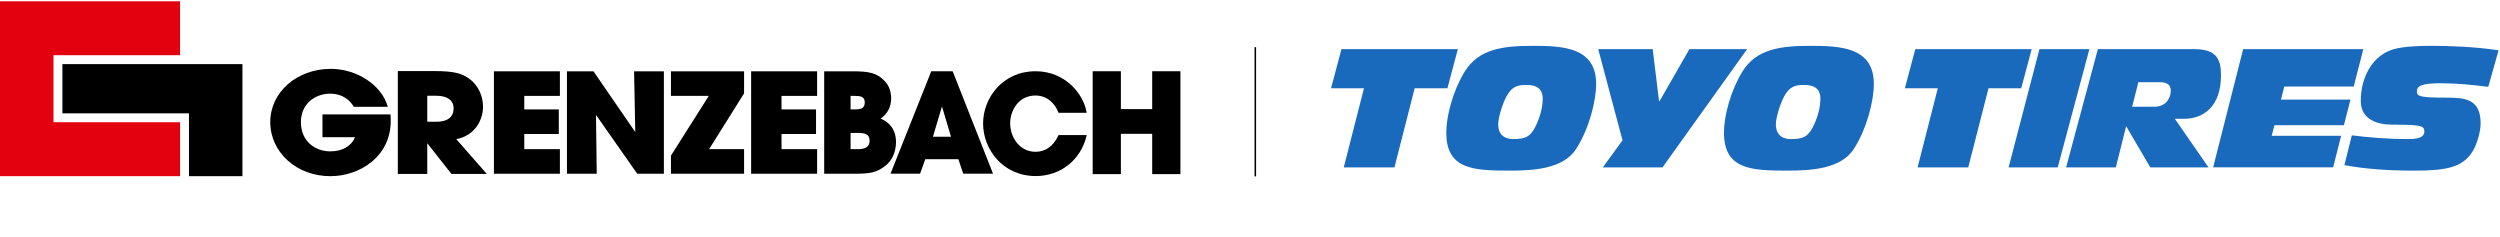
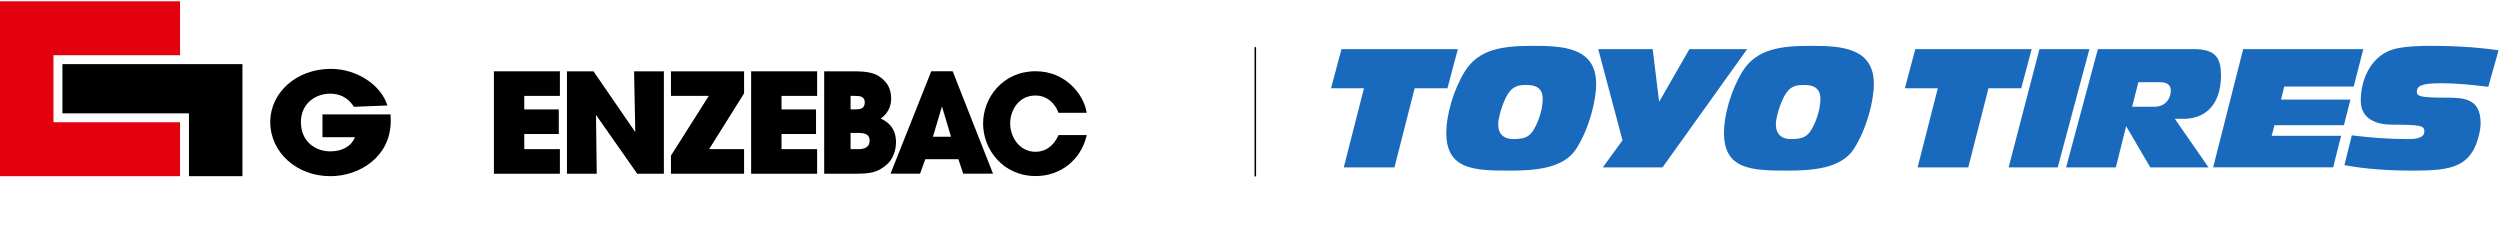
<svg xmlns="http://www.w3.org/2000/svg" width="1644" height="156" viewBox="0 0 1644 156" fill="none">
  <line x1="825.5" y1="31" x2="825.5" y2="116" stroke="black" />
  <path d="M882.153 32.315L875.3 58.036H896.946L883.663 110.062H916.992L930.279 58.036H951.826L958.684 32.315H882.153Z" fill="#1969BC" />
  <path d="M1009.24 84.129C1006.04 90.063 1002.81 91.456 994.975 91.456C990.582 91.456 985.215 89.627 985.215 81.646C985.215 77.761 987.68 69.028 990.582 63.526C994.443 56.195 998.841 55.874 1004.09 55.874C1011.51 55.874 1014.5 59.329 1014.5 64.941C1014.5 73.669 1010.43 81.976 1009.24 84.129ZM1007.96 30.152C988.428 30.152 972.437 32.118 963.214 47.045C955.581 59.443 951.075 76.043 951.075 87.139C951.075 111.436 968.891 112.197 992.722 112.197C1008.07 112.197 1028.26 111.212 1036.63 97.682C1045.02 84.56 1049.63 66.334 1049.63 55.224C1049.63 30.908 1027.41 30.152 1007.96 30.152Z" fill="#1969BC" />
  <path d="M1110.96 32.306L1091.31 66.545H1090.99L1086.81 32.306H1050.99L1066.96 92.28L1054.01 110.062H1093.26L1148.92 32.306H1110.96Z" fill="#1969BC" />
  <path d="M1191.85 84.129C1188.64 90.063 1185.42 91.456 1177.58 91.456C1173.19 91.456 1167.81 89.627 1167.81 81.646C1167.81 77.761 1170.29 69.028 1173.19 63.526C1177.04 56.195 1181.45 55.874 1186.7 55.874C1194.1 55.874 1197.11 59.329 1197.11 64.941C1197.11 73.669 1193.03 81.976 1191.85 84.129ZM1190.56 30.152C1171.04 30.152 1155.05 32.118 1145.81 47.045C1138.19 59.443 1133.68 76.043 1133.68 87.139C1133.68 111.436 1151.49 112.197 1175.33 112.197C1190.66 112.197 1210.86 111.212 1219.23 97.682C1227.62 84.56 1232.24 66.334 1232.24 55.224C1232.24 30.908 1210 30.152 1190.56 30.152Z" fill="#1969BC" />
  <path d="M1259.5 32.315L1252.65 58.041H1274.3L1261.01 110.062H1294.33L1307.63 58.041H1329.15L1336.03 32.315H1259.5Z" fill="#1969BC" />
  <path d="M1341.15 32.306L1320.87 110.062H1353.16L1373.98 32.306H1341.15Z" fill="#1969BC" />
  <path d="M1416.76 70.178H1402.1L1406.18 54.059H1420.45C1424.93 54.059 1427.52 55.81 1427.52 59.507C1427.52 64.515 1424.29 70.178 1416.76 70.178ZM1460.52 49.611C1460.52 38.605 1457.41 32.306 1442.83 32.306H1379.57L1358.67 110.062H1391.38L1398.15 82.975L1414.03 110.062H1452.31L1430.18 78.145H1435.98C1449.81 78.145 1460.52 69.207 1460.52 49.611Z" fill="#1969BC" />
  <path d="M1547.79 56.886L1554.12 32.305H1475.11L1455.37 110.052H1534.27L1539.53 89.306H1493.85L1495.68 82.319H1541.36L1545.65 65.518H1499.97L1502.13 56.886H1547.79Z" fill="#1969BC" />
  <path d="M1605.08 54.738C1615.59 54.738 1625.88 55.81 1636.29 57.093L1643.05 33.085C1627.39 30.693 1610.12 30.139 1599.4 30.139C1591.46 30.139 1581.06 30.368 1573.86 32.42C1561.01 36.122 1552.44 49.721 1552.44 66.38C1552.44 78.59 1563.27 81.981 1573.12 81.981C1592.32 81.981 1594.25 82.718 1594.25 86.461C1594.25 91.46 1586.75 91.46 1583.2 91.46C1570.88 91.46 1558.74 90.507 1546.54 89.009L1541.69 108.6C1555.94 111.216 1570.55 112.197 1587.71 112.197C1608.84 112.197 1619.56 110.126 1626.2 99.212C1628.48 95.51 1631.26 87.094 1631.26 81.101C1631.26 64.753 1620.51 64.208 1608.3 64.208C1591.46 64.208 1589.32 63.351 1589.32 60.227C1589.32 56.566 1592.32 54.738 1605.08 54.738Z" fill="#1969BC" />
-   <path d="M212.049 75.246V90.208H233.419C231.163 96.018 225.242 99.54 217.143 99.54C207.866 99.54 197.875 93.5 197.875 80.25C197.875 68.004 207.523 61.6 217.045 61.6C226.055 61.6 230.574 66.79 232.466 69.883L232.676 70.235H255.033L254.76 69.359C250.444 55.63 234.442 45.282 217.535 45.282C195.213 45.282 177.725 60.648 177.725 80.25C177.725 100.217 195.087 115.851 217.241 115.851C236.494 115.851 256.953 103.087 256.953 79.445L256.834 75.226" fill="black" />
-   <path d="M286.82 80.055H280.969V62.974H287.016C294.183 62.974 298.296 65.984 298.296 71.241C298.296 75.263 296.299 80.055 286.82 80.055ZM300.055 91.51C313.836 88.805 317.655 77.019 317.655 70.254C317.655 62.739 314.194 55.77 308.392 51.621C303.754 48.376 298.934 46.727 285.439 46.727H262.36H261.604V114.394H280.969V94.183C282.994 96.76 296.888 114.394 296.888 114.394H320.142C320.142 114.394 301.372 93.011 300.055 91.51Z" fill="black" />
+   <path d="M212.049 75.246V90.208H233.419C231.163 96.018 225.242 99.54 217.143 99.54C207.866 99.54 197.875 93.5 197.875 80.25C197.875 68.004 207.523 61.6 217.045 61.6C226.055 61.6 230.574 66.79 232.466 69.883L232.676 70.235L254.76 69.359C250.444 55.63 234.442 45.282 217.535 45.282C195.213 45.282 177.725 60.648 177.725 80.25C177.725 100.217 195.087 115.851 217.241 115.851C236.494 115.851 256.953 103.087 256.953 79.445L256.834 75.226" fill="black" />
  <path d="M367.397 46.891H324.789V114.248H368.178V98.08H344.766V88.121H367.462V71.953H344.766V63.059H368.178V46.891" fill="black" />
  <path d="M435.802 46.89H416.978C416.978 46.89 417.686 83.223 417.757 86.866C415.462 83.54 390.271 46.89 390.271 46.89H372.828V114.248H392.41C392.41 114.248 391.971 79.245 391.929 75.564C394.188 78.789 419.032 114.248 419.032 114.248H436.567V46.89" fill="black" />
  <path d="M488.539 46.89H441.217V63.058H466.096C464.871 64.996 441.217 102.331 441.217 102.331V114.248H489.304V98.08H466.316C467.52 96.16 489.304 61.398 489.304 61.398V46.89" fill="black" />
  <path d="M536.559 46.891H493.951V114.248H537.34V98.08H513.929V88.121H536.625V71.953H513.929V63.059H537.34V46.891" fill="black" />
  <path d="M564.228 98.08H559.337V87.405H564.228C568.197 87.405 571.864 88.013 571.864 92.429C571.864 97.491 567.506 98.08 564.228 98.08ZM559.337 63.059H562.288C565.522 63.059 568.68 63.395 568.68 67.373C568.68 71.599 565.378 71.947 562.288 71.947H559.337V63.059ZM579.11 77.985C583.467 75.02 586.029 70.357 586.029 64.871C586.029 60.221 584.616 56.293 581.948 53.518C576.893 47.848 571.248 46.891 560.518 46.891H542.66H541.988V114.248H561.133C571.939 114.248 576.617 113.741 582.959 108.381C586.814 105.182 589.213 99.48 589.213 93.5C589.213 84.314 583.957 80.018 579.11 77.985Z" fill="black" />
  <path d="M613.499 89.927C613.939 88.432 618.598 72.797 619.439 69.971C620.281 72.797 624.933 88.432 625.385 89.927H613.499ZM626.478 46.854H626.026H612.4L585.614 114.21H605.035C605.035 114.21 608.181 105.487 608.476 104.67H630.22C630.509 105.512 633.404 114.21 633.404 114.21H653.013L626.478 46.854Z" fill="black" />
  <path d="M646.48 81.229C646.48 98.212 659.447 115.777 681.156 115.777C697.245 115.777 710.621 105.282 714.425 89.661L714.629 88.824H696.08L695.907 89.218C692.772 96.056 687.475 99.825 680.989 99.825C670.537 99.825 664.292 90.324 664.292 81.141C664.292 72.253 670.116 62.808 680.896 62.808C688.9 62.808 693.887 68.446 695.888 73.728L696.049 74.159H714.567L714.437 73.371C712.554 62.358 700.931 46.849 680.989 46.849C659.385 46.849 646.48 64.333 646.48 81.229Z" fill="black" />
-   <path d="M775.55 46.849H757.689V71.749H737.091V46.849H718.539V114.504H737.091V87.995H757.689V114.504H776.247V46.849" fill="black" />
  <path d="M0 0.85H118.383V36.304H35.166V80.392H118.383V115.85H0" fill="#E3000F" />
  <path d="M41.045 42.163H159.432V115.85H124.266V74.534H41.045" fill="black" />
</svg>